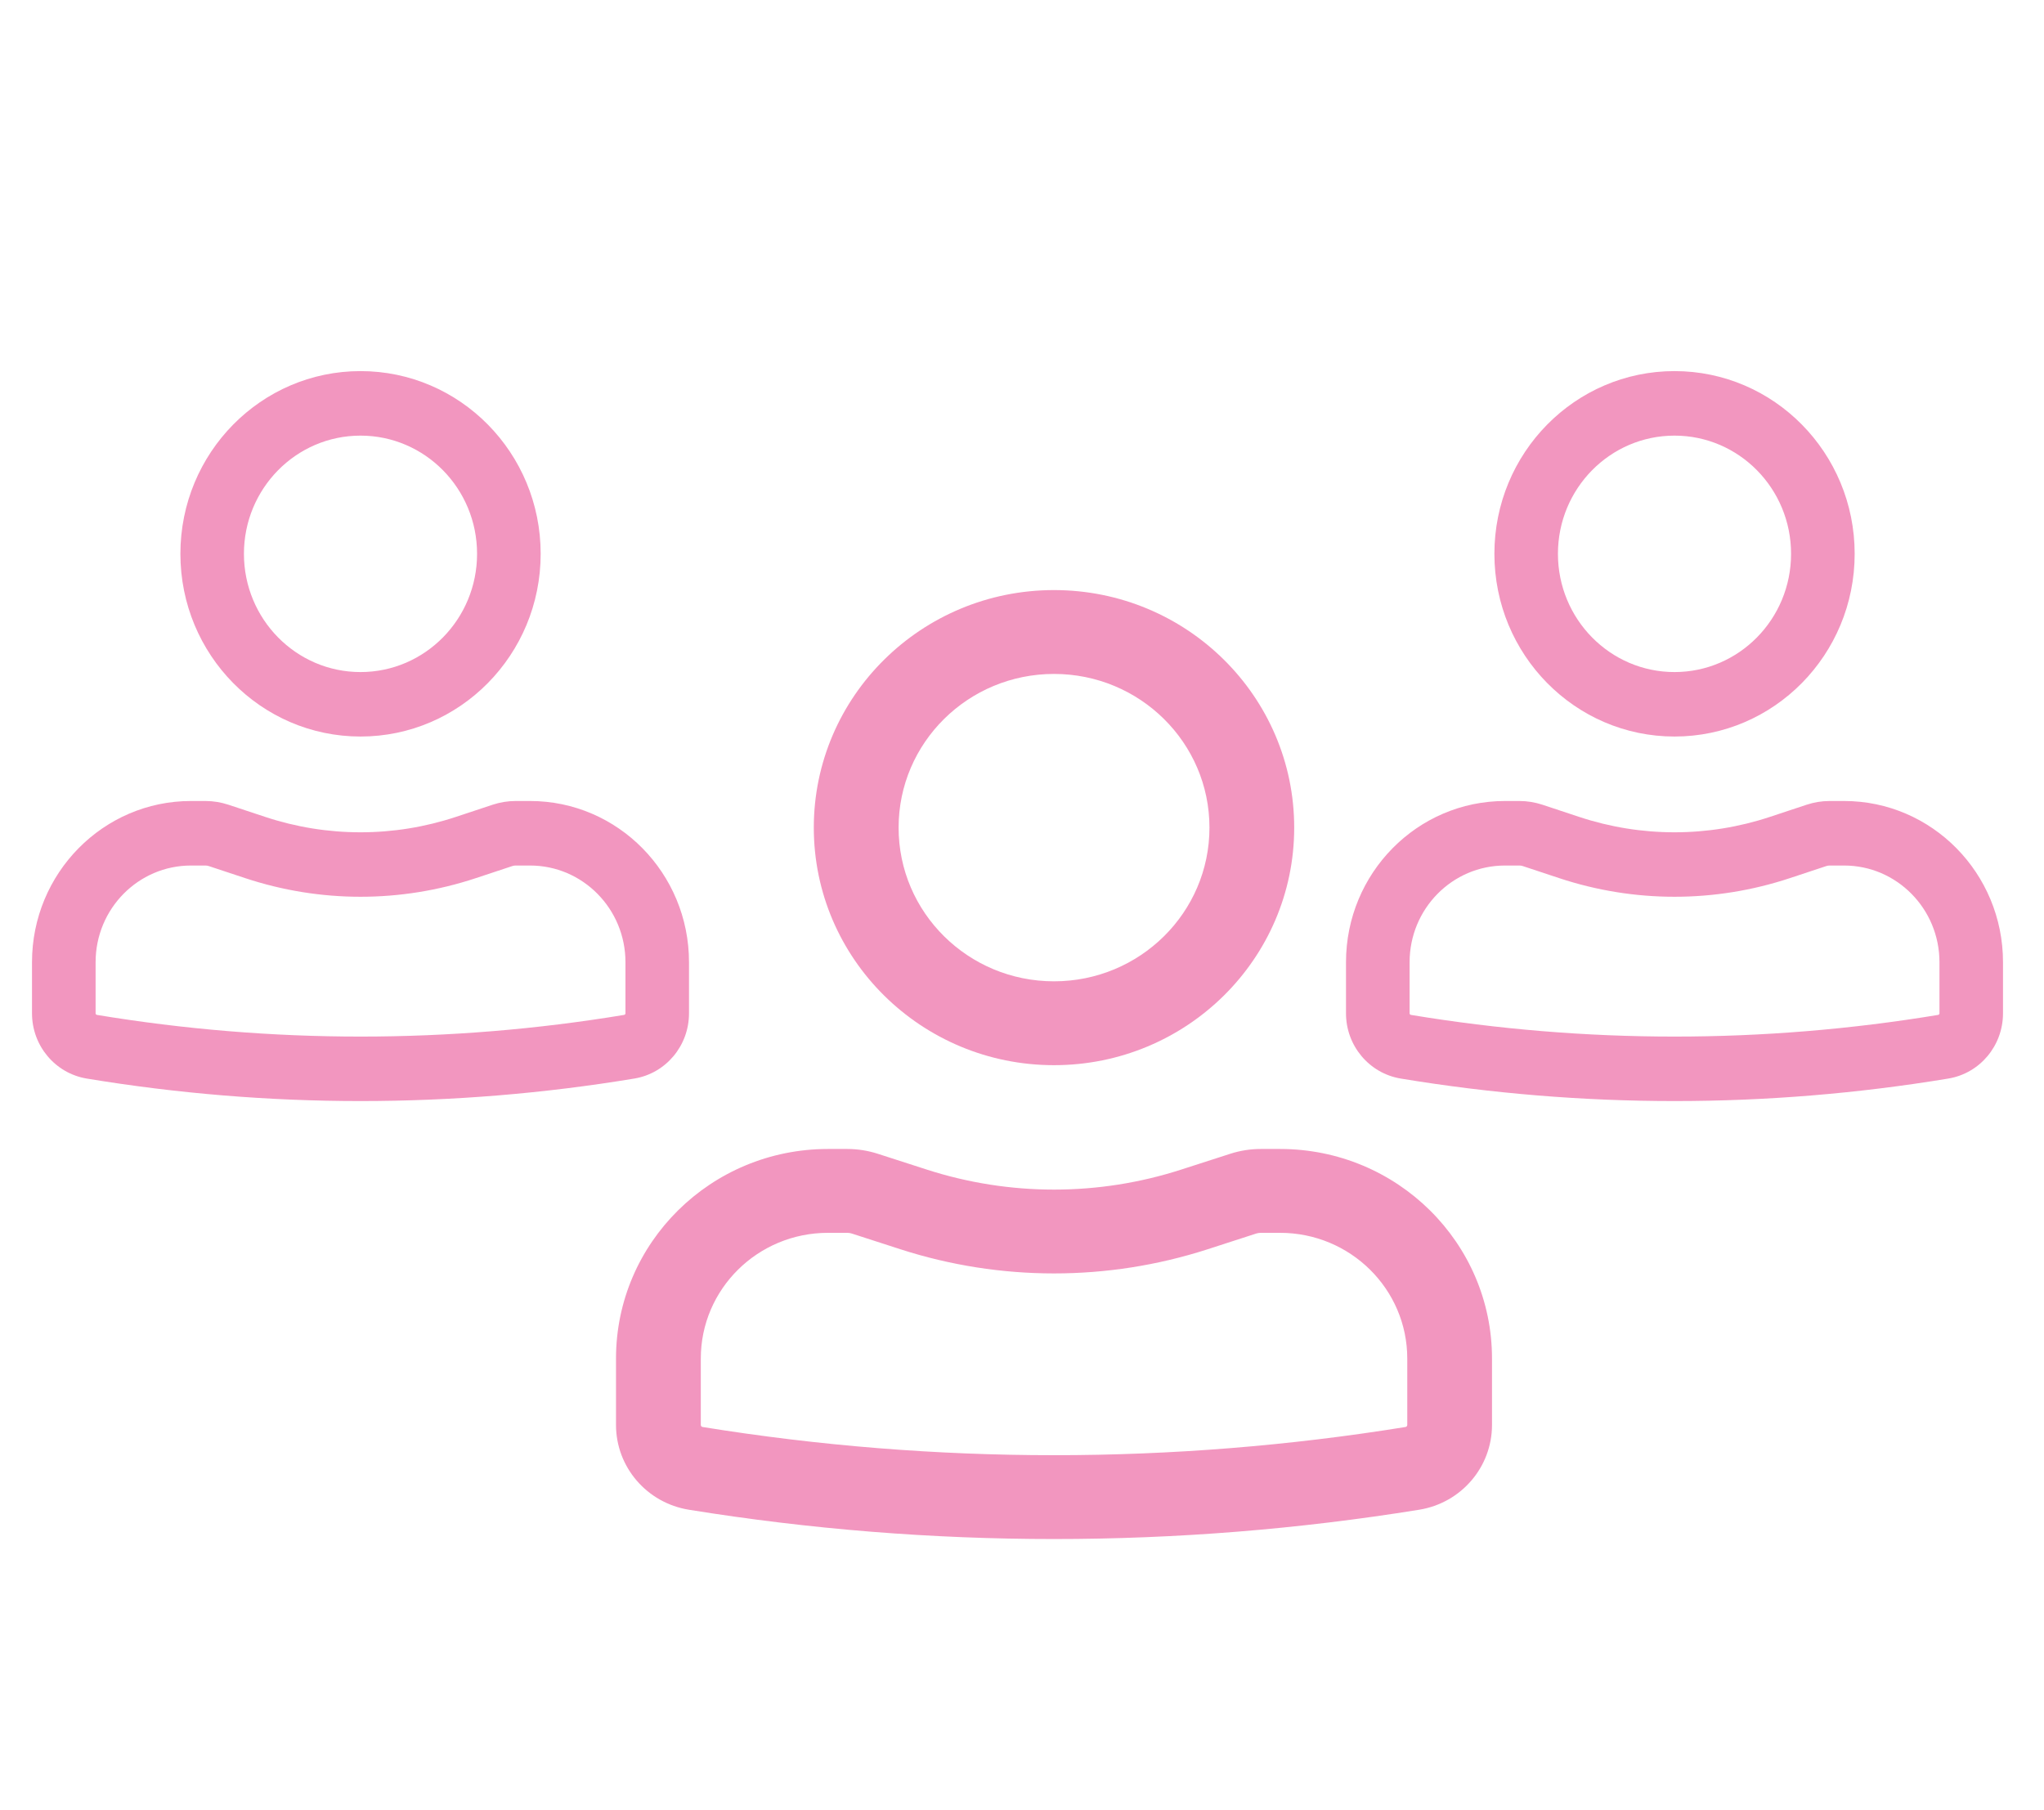
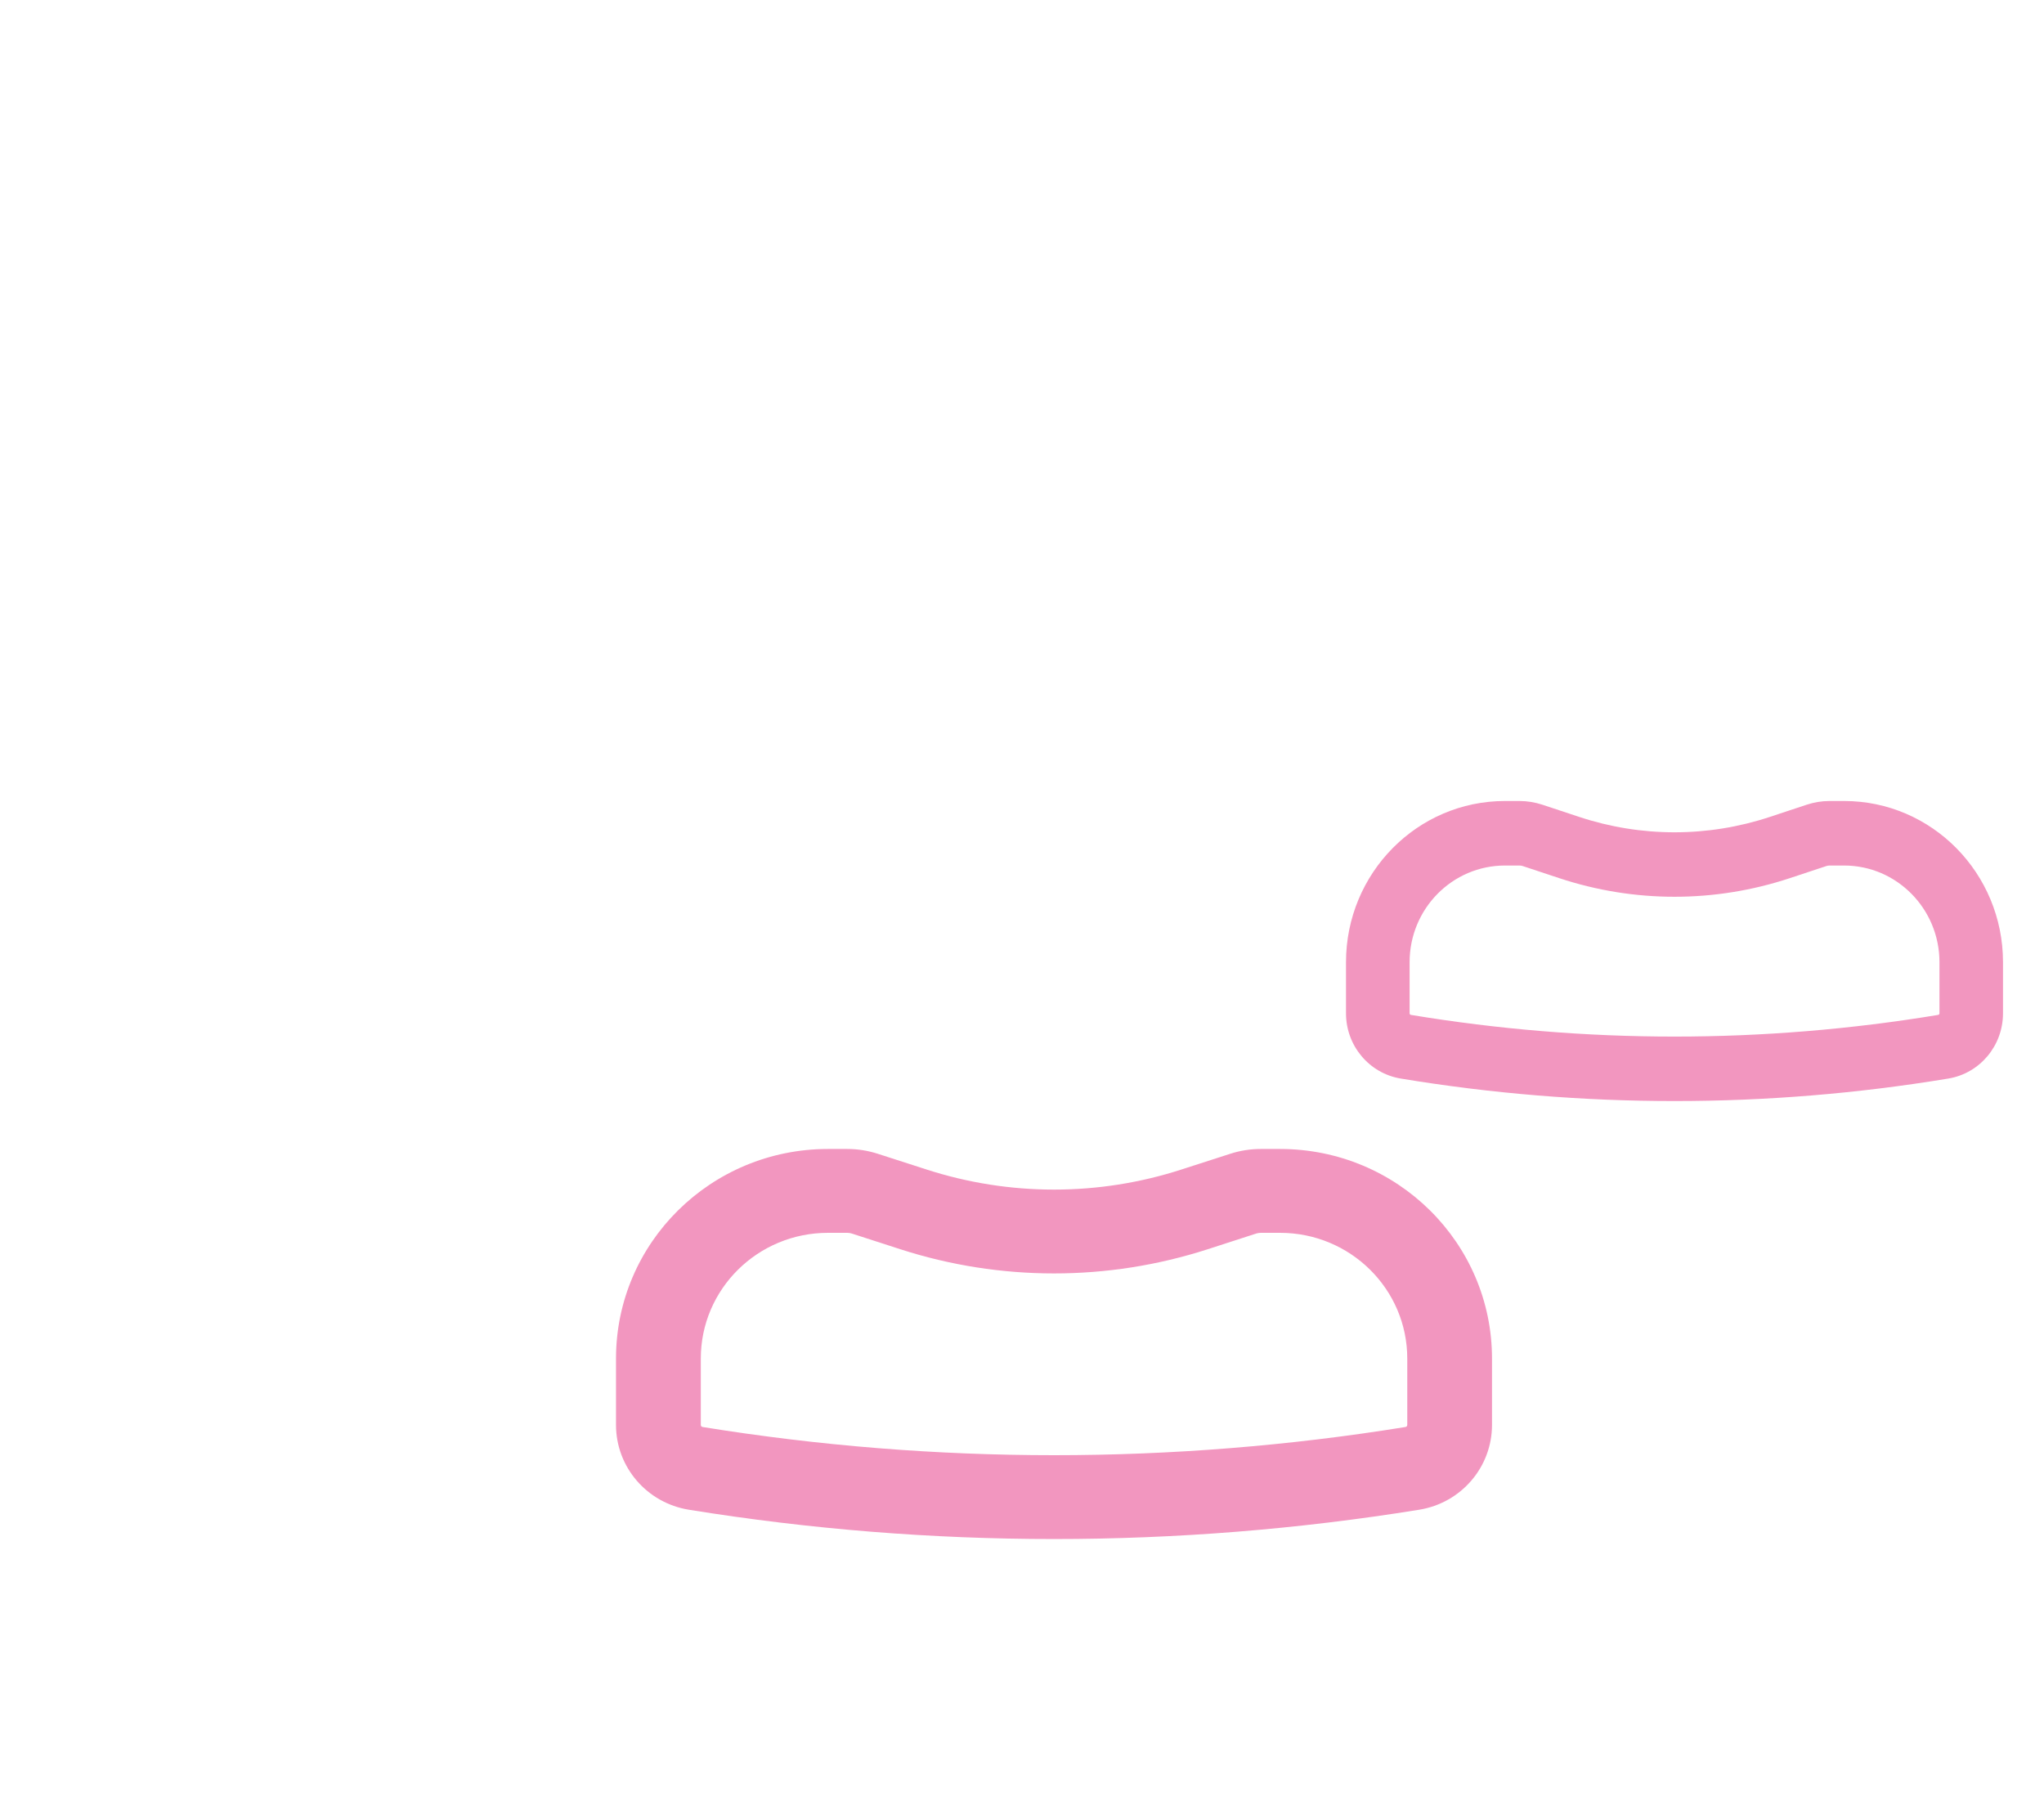
<svg xmlns="http://www.w3.org/2000/svg" width="35" height="31" viewBox="0 0 35 31" fill="none">
-   <path fill-rule="evenodd" clip-rule="evenodd" d="M13.935 14.173C13.935 11.927 15.777 10.105 18.048 10.105C20.32 10.105 22.161 11.927 22.161 14.173C22.161 16.419 20.32 18.241 18.048 18.241C15.777 18.241 13.935 16.419 13.935 14.173ZM18.048 11.541C16.578 11.541 15.387 12.719 15.387 14.173C15.387 15.627 16.578 16.805 18.048 16.805C19.518 16.805 20.71 15.627 20.71 14.173C20.71 12.719 19.518 11.541 18.048 11.541Z" fill="#F296BF" />
  <path fill-rule="evenodd" clip-rule="evenodd" d="M10.548 23.265C10.548 21.283 12.173 19.676 14.177 19.676H14.507C14.686 19.676 14.863 19.704 15.033 19.759L15.87 20.029C17.286 20.486 18.811 20.486 20.226 20.029L21.064 19.759C21.233 19.704 21.411 19.676 21.589 19.676H21.919C23.924 19.676 25.548 21.283 25.548 23.265V24.402C25.548 25.123 25.02 25.738 24.301 25.854C20.16 26.523 15.937 26.523 11.796 25.854C11.077 25.738 10.548 25.123 10.548 24.402V23.265ZM14.177 21.112C12.975 21.112 12 22.076 12 23.265V24.402C12 24.42 12.013 24.434 12.03 24.437C16.016 25.081 20.081 25.081 24.067 24.437C24.084 24.434 24.097 24.42 24.097 24.402V23.265C24.097 22.076 23.122 21.112 21.919 21.112H21.589C21.564 21.112 21.539 21.116 21.514 21.123L20.677 21.394C18.969 21.945 17.128 21.945 15.42 21.394L14.582 21.123C14.558 21.116 14.533 21.112 14.507 21.112H14.177Z" fill="#F296BF" />
-   <path fill-rule="evenodd" clip-rule="evenodd" d="M25.589 9.484C25.589 7.756 26.97 6.355 28.673 6.355C30.377 6.355 31.758 7.756 31.758 9.484C31.758 11.212 30.377 12.613 28.673 12.613C26.97 12.613 25.589 11.212 25.589 9.484ZM28.673 7.46C27.571 7.46 26.677 8.366 26.677 9.484C26.677 10.602 27.571 11.509 28.673 11.509C29.776 11.509 30.669 10.602 30.669 9.484C30.669 8.366 29.776 7.46 28.673 7.46Z" fill="#F296BF" />
  <path fill-rule="evenodd" clip-rule="evenodd" d="M23.048 16.478C23.048 14.954 24.267 13.717 25.77 13.717H26.017C26.151 13.717 26.285 13.739 26.412 13.781L27.04 13.989C28.101 14.341 29.245 14.341 30.307 13.989L30.935 13.781C31.062 13.739 31.195 13.717 31.329 13.717H31.577C33.08 13.717 34.298 14.954 34.298 16.478V17.353C34.298 17.908 33.902 18.38 33.363 18.47C30.257 18.984 27.09 18.984 23.984 18.47C23.445 18.38 23.048 17.908 23.048 17.353V16.478ZM25.77 14.822C24.868 14.822 24.137 15.563 24.137 16.478V17.353C24.137 17.366 24.147 17.378 24.16 17.38C27.149 17.875 30.198 17.875 33.187 17.38C33.2 17.378 33.21 17.366 33.21 17.353V16.478C33.21 15.563 32.478 14.822 31.577 14.822H31.329C31.31 14.822 31.291 14.825 31.273 14.831L30.645 15.039C29.364 15.463 27.983 15.463 26.702 15.039L26.074 14.831C26.056 14.825 26.037 14.822 26.017 14.822H25.77Z" fill="#F296BF" />
-   <path fill-rule="evenodd" clip-rule="evenodd" d="M3.089 9.484C3.089 7.756 4.47 6.355 6.173 6.355C7.877 6.355 9.258 7.756 9.258 9.484C9.258 11.212 7.877 12.613 6.173 12.613C4.47 12.613 3.089 11.212 3.089 9.484ZM6.173 7.46C5.071 7.46 4.177 8.366 4.177 9.484C4.177 10.602 5.071 11.509 6.173 11.509C7.276 11.509 8.169 10.602 8.169 9.484C8.169 8.366 7.276 7.46 6.173 7.46Z" fill="#F296BF" />
-   <path fill-rule="evenodd" clip-rule="evenodd" d="M0.548 16.478C0.548 14.954 1.767 13.717 3.27 13.717H3.518C3.651 13.717 3.784 13.739 3.912 13.781L4.54 13.989C5.601 14.341 6.745 14.341 7.807 13.989L8.435 13.781C8.562 13.739 8.695 13.717 8.829 13.717H9.077C10.58 13.717 11.798 14.954 11.798 16.478V17.353C11.798 17.908 11.402 18.38 10.863 18.47C7.757 18.984 4.59 18.984 1.484 18.47C0.945 18.38 0.548 17.908 0.548 17.353V16.478ZM3.27 14.822C2.368 14.822 1.637 15.563 1.637 16.478V17.353C1.637 17.366 1.647 17.378 1.66 17.38C4.649 17.875 7.698 17.875 10.687 17.38C10.7 17.378 10.71 17.366 10.71 17.353V16.478C10.71 15.563 9.978 14.822 9.077 14.822H8.829C8.81 14.822 8.791 14.825 8.773 14.831L8.145 15.039C6.864 15.463 5.483 15.463 4.202 15.039L3.574 14.831C3.556 14.825 3.537 14.822 3.518 14.822H3.27Z" fill="#F296BF" />
</svg>